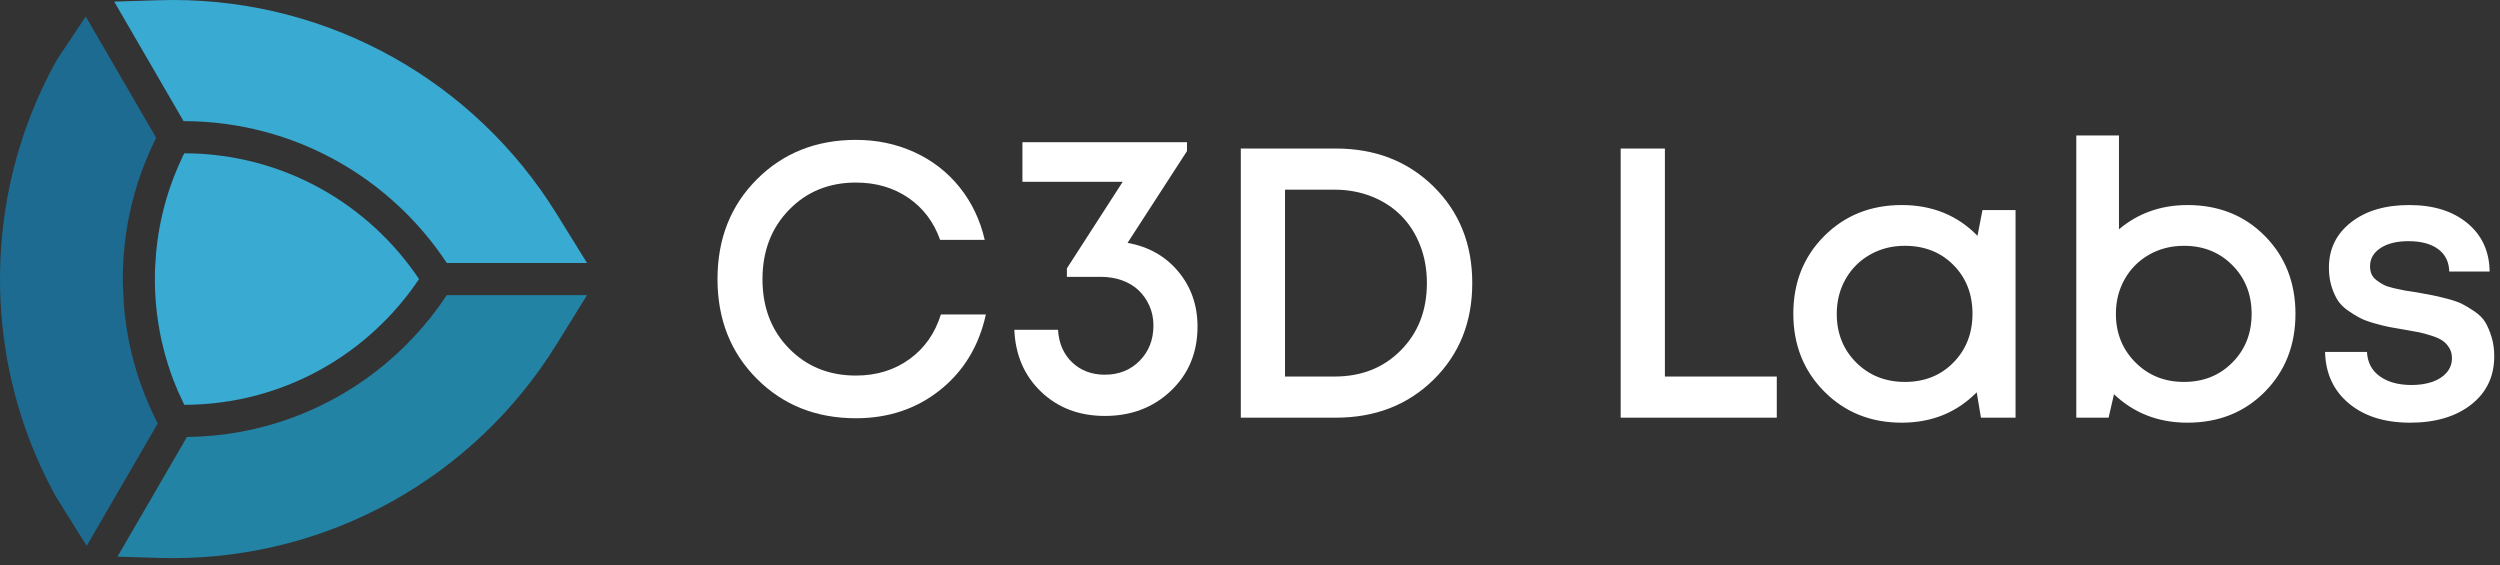
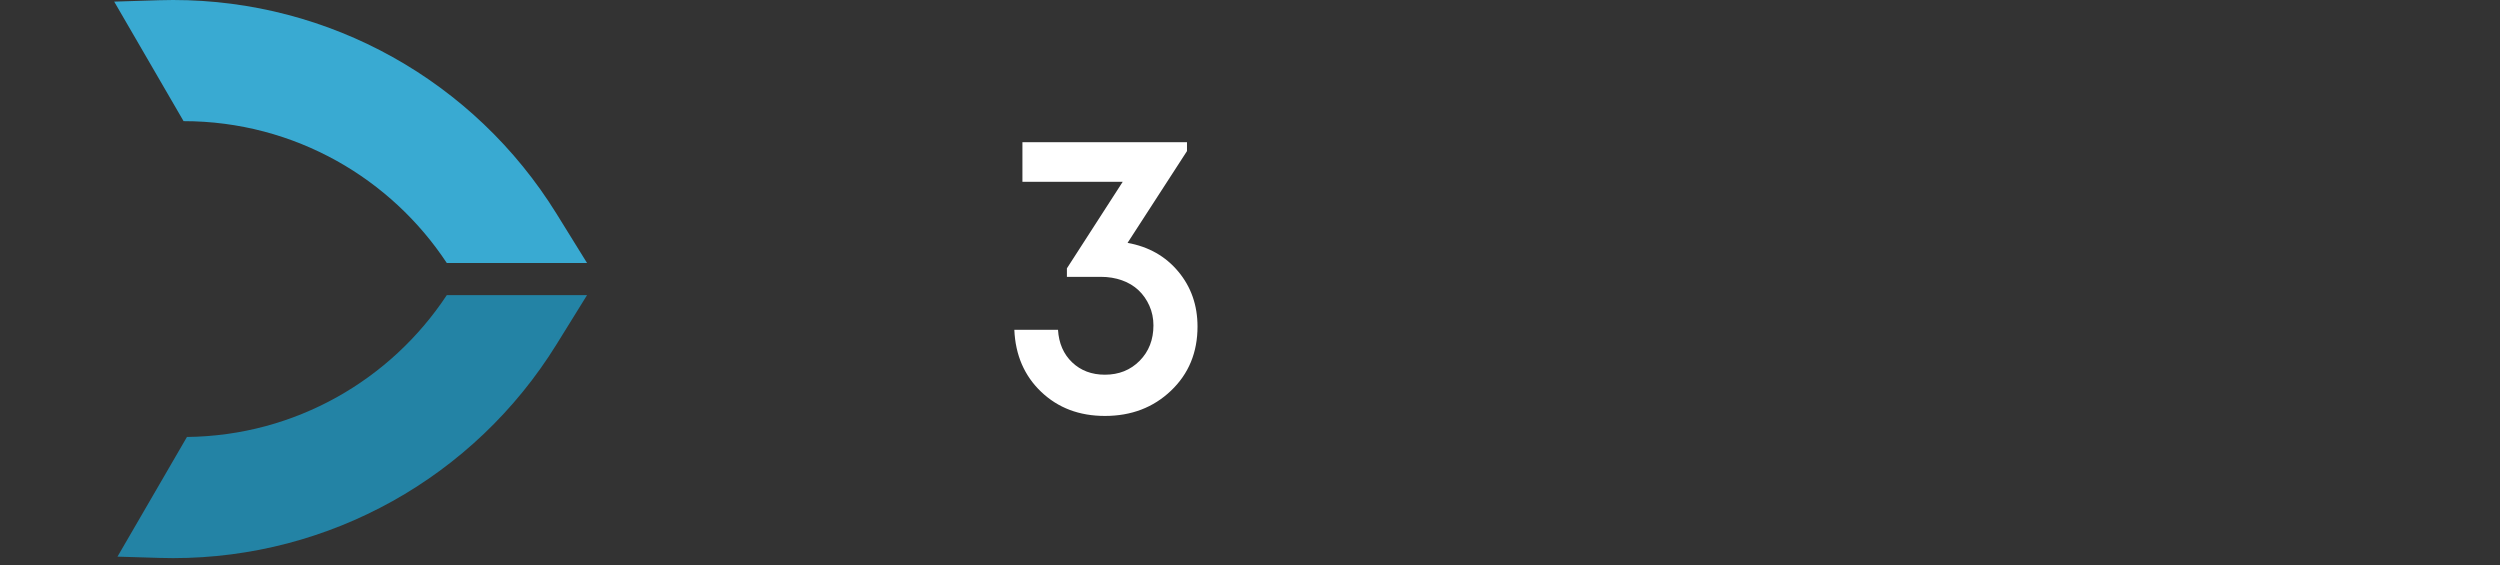
<svg xmlns="http://www.w3.org/2000/svg" width="168" height="38" viewBox="0 0 168 38" fill="none">
  <rect x="0" y="0" width="168" height="38" fill="#333333" stroke="none" />
-   <path fill-rule="evenodd" clip-rule="evenodd" d="M12.316 10.435L12.319 10.436L12.386 10.301C15.729 10.31 18.864 11.177 21.584 12.692C24.227 14.165 26.483 16.25 28.159 18.753C26.483 21.256 24.227 23.341 21.584 24.813C18.864 26.329 15.727 27.196 12.384 27.205C12.247 26.926 12.118 26.648 11.993 26.364L11.99 26.366C11.908 26.175 11.829 25.985 11.753 25.792L11.755 25.792L11.707 25.669L11.702 25.671L11.585 25.36L11.588 25.359L11.485 25.077L11.483 25.078L11.427 24.917L11.43 24.916L11.332 24.62L11.329 24.622L11.25 24.368L11.252 24.367L11.196 24.18L11.192 24.181L11.143 24.01L11.145 24.009L11.12 23.92L11.117 23.921L11.067 23.742L11.069 23.742L11.002 23.49L11.004 23.49L10.89 23.019L10.887 23.02L10.842 22.819L10.845 22.819L10.799 22.608L10.797 22.609L10.789 22.565L10.792 22.565L10.749 22.349L10.747 22.35L10.711 22.154L10.713 22.154L10.703 22.095C10.665 21.877 10.678 21.966 10.665 21.887L10.625 21.643L10.628 21.642L10.563 21.204L10.567 21.204L10.563 21.17L10.558 21.166L10.505 20.683C10.497 20.61 10.509 20.725 10.486 20.46H10.482C10.47 20.328 10.485 20.472 10.466 20.231L10.447 19.975L10.421 19.489L10.408 18.999C10.407 18.865 10.411 19.07 10.411 18.752C10.411 18.435 10.407 18.639 10.408 18.507L10.421 18.015C10.437 17.688 10.458 17.365 10.486 17.039L10.482 17.038C10.506 16.802 10.532 16.57 10.562 16.334L10.559 16.334C10.58 16.164 10.605 15.988 10.635 15.82L10.632 15.82L10.663 15.624L10.665 15.624L10.713 15.349L10.711 15.348L10.747 15.152L10.75 15.153L10.792 14.937L10.789 14.937C10.823 14.768 10.863 14.597 10.902 14.43L10.903 14.43L10.955 14.214L10.953 14.214C11.005 14.004 11.059 13.797 11.117 13.588L11.119 13.589L11.145 13.495L11.142 13.494C11.203 13.288 11.266 13.085 11.329 12.88L11.333 12.881L11.392 12.701L11.39 12.7L11.483 12.43L11.486 12.431L11.59 12.139L11.588 12.138L11.701 11.838L11.704 11.839C11.796 11.604 11.89 11.372 11.989 11.14L11.992 11.141C12.078 10.947 12.165 10.756 12.255 10.564L12.253 10.563L12.316 10.432V10.435Z" fill="#39AAD2" />
  <path fill-rule="evenodd" clip-rule="evenodd" d="M30.024 17.673H39.449L37.393 14.354C31.866 5.436 22.15 0 11.628 0C11.32 0 11.012 0.006 10.705 0.015L7.674 0.109L12.336 8.141C16.067 8.141 19.578 9.111 22.63 10.811C25.611 12.473 28.15 14.834 30.024 17.673H30.024Z" fill="#39AAD2" />
  <path fill-rule="evenodd" clip-rule="evenodd" d="M12.563 29.364L7.895 37.406L10.711 37.491C11.017 37.501 11.322 37.506 11.628 37.506C22.149 37.506 31.866 32.07 37.392 23.152L39.449 19.833H30.024C28.149 22.672 25.61 25.034 22.629 26.695C19.64 28.361 16.209 29.325 12.563 29.364V29.364Z" fill="#2383A5" />
-   <path fill-rule="evenodd" clip-rule="evenodd" d="M0.01 19.521L0.01 19.543C0.017 19.806 0.026 20.069 0.041 20.332L0.042 20.359C0.054 20.579 0.068 20.799 0.084 21.018L0.086 21.047C0.105 21.31 0.129 21.573 0.155 21.836L0.159 21.863C0.182 22.091 0.209 22.319 0.237 22.547L0.241 22.584C0.273 22.842 0.309 23.099 0.349 23.355L0.355 23.395C0.389 23.621 0.427 23.846 0.467 24.07L0.477 24.13C0.516 24.349 0.559 24.567 0.603 24.786L0.615 24.847C0.664 25.093 0.718 25.338 0.775 25.583L0.791 25.65C0.843 25.871 0.896 26.091 0.953 26.311L0.971 26.381C1.025 26.588 1.08 26.794 1.138 27L1.166 27.098C1.223 27.296 1.282 27.493 1.342 27.689L1.374 27.794C1.438 28 1.505 28.205 1.575 28.41L1.62 28.543C1.684 28.733 1.751 28.923 1.82 29.111L1.868 29.244C1.937 29.432 2.008 29.619 2.082 29.805L2.135 29.938C2.206 30.119 2.279 30.299 2.355 30.478L2.409 30.606C2.487 30.789 2.566 30.972 2.648 31.153L2.715 31.299C2.793 31.472 2.873 31.644 2.955 31.815L3.03 31.97C3.11 32.135 3.191 32.299 3.275 32.463L3.359 32.626C3.437 32.78 3.519 32.933 3.6 33.086L3.732 33.333L5.826 36.682L10.603 28.451L10.458 28.17L10.454 28.165C10.303 27.857 10.158 27.549 10.019 27.235V27.227C9.927 27.015 9.837 26.805 9.751 26.591L9.747 26.587L9.699 26.465V26.452L9.566 26.107L9.562 26.103L9.452 25.796V25.787L9.392 25.614L9.387 25.61L9.282 25.297V25.285L9.189 24.998L9.185 24.993L9.129 24.806V24.794L9.074 24.606L9.07 24.602L9.044 24.512V24.499L8.989 24.3L8.985 24.292L8.915 24.023L8.911 24.015L8.788 23.511V23.498L8.74 23.28L8.736 23.276L8.678 22.984L8.674 22.98L8.631 22.764V22.752L8.591 22.535L8.587 22.527C8.551 22.343 8.526 22.151 8.497 21.965L8.493 21.957C8.469 21.794 8.448 21.634 8.428 21.471L8.423 21.467L8.419 21.433L8.423 21.433L8.39 21.184C8.381 21.098 8.362 20.982 8.362 20.9C8.338 20.659 8.344 20.757 8.335 20.648L8.339 20.647C8.313 20.355 8.321 20.473 8.315 20.394C8.315 19.963 8.264 19.471 8.257 19.026C8.253 18.721 8.25 18.899 8.25 18.754C8.25 18.61 8.253 18.787 8.257 18.483L8.269 17.941C8.285 17.58 8.305 17.223 8.335 16.863L8.339 16.859C8.363 16.597 8.389 16.337 8.419 16.075L8.423 16.07C8.448 15.881 8.471 15.691 8.5 15.502L8.504 15.494L8.539 15.276V15.264L8.587 14.98L8.591 14.971L8.632 14.755V14.742L8.674 14.526L8.678 14.522L8.689 14.465C8.73 14.269 8.763 14.113 8.789 13.999L8.802 13.943V13.935L8.853 13.719L8.858 13.711C8.917 13.475 8.978 13.243 9.043 13.009V13L9.069 12.907L9.074 12.903C9.141 12.673 9.21 12.448 9.283 12.221V12.208L9.342 12.028L9.346 12.024L9.452 11.716V11.708L9.565 11.399L9.569 11.395L9.695 11.065V11.056C9.798 10.796 9.907 10.54 10.018 10.283V10.274C10.111 10.063 10.207 9.855 10.306 9.647L10.31 9.643L10.379 9.5V9.491L10.495 9.261L5.763 1.108L3.795 4.06L3.608 4.408C3.523 4.565 3.44 4.723 3.359 4.882L3.275 5.045C3.191 5.21 3.108 5.376 3.027 5.543L2.953 5.7C2.87 5.871 2.789 6.044 2.711 6.217L2.643 6.367C2.561 6.548 2.482 6.729 2.405 6.912L2.349 7.046C2.275 7.221 2.203 7.396 2.133 7.573L2.076 7.718C2.005 7.897 1.937 8.078 1.87 8.259L1.817 8.404C1.748 8.592 1.681 8.782 1.617 8.972L1.57 9.111C1.504 9.308 1.44 9.505 1.378 9.703L1.342 9.82C1.281 10.015 1.223 10.212 1.167 10.409L1.138 10.511C1.08 10.714 1.025 10.919 0.972 11.124L0.954 11.19C0.895 11.418 0.84 11.648 0.786 11.878L0.772 11.939C0.717 12.176 0.665 12.414 0.616 12.652L0.605 12.71C0.559 12.936 0.516 13.162 0.476 13.388L0.464 13.454C0.425 13.673 0.389 13.892 0.355 14.111L0.346 14.167C0.31 14.404 0.277 14.641 0.247 14.878L0.242 14.914C0.209 15.171 0.18 15.428 0.154 15.686L0.152 15.712C0.128 15.954 0.105 16.196 0.088 16.439L0.085 16.473C0.067 16.714 0.052 16.956 0.04 17.198L0.038 17.225C0.026 17.465 0.017 17.706 0.011 17.946L0.01 17.958C0.003 18.224 -7.62939e-06 18.49 -7.62939e-06 18.755C-7.62939e-06 19.011 0.003 19.267 0.01 19.522V19.521Z" fill="#1D6B91" />
-   <path d="M161.954 28.404C160.249 28.404 158.88 27.973 157.846 27.111C156.813 26.25 156.279 25.096 156.244 23.649H159.061C159.095 24.356 159.384 24.902 159.926 25.29C160.469 25.678 161.179 25.872 162.058 25.872C162.575 25.872 163.035 25.802 163.44 25.665C163.845 25.527 164.168 25.32 164.409 25.045C164.65 24.769 164.771 24.442 164.771 24.063C164.771 23.804 164.71 23.576 164.59 23.378C164.469 23.18 164.323 23.02 164.15 22.9C163.978 22.779 163.733 22.667 163.414 22.564C163.095 22.46 162.811 22.383 162.562 22.331C162.312 22.28 161.98 22.22 161.567 22.151C161.136 22.081 160.791 22.021 160.533 21.97C160.275 21.918 159.948 21.836 159.551 21.724C159.155 21.612 158.832 21.491 158.583 21.362C158.333 21.233 158.062 21.065 157.769 20.858C157.476 20.652 157.248 20.419 157.084 20.161C156.921 19.902 156.783 19.588 156.671 19.218C156.559 18.847 156.503 18.438 156.503 17.99C156.503 16.733 156.998 15.717 157.988 14.941C158.979 14.166 160.284 13.779 161.903 13.779C163.522 13.779 164.823 14.184 165.804 14.993C166.786 15.803 167.286 16.888 167.303 18.249H164.59C164.573 17.594 164.323 17.09 163.841 16.737C163.359 16.384 162.695 16.207 161.851 16.207C161.059 16.207 160.43 16.363 159.965 16.673C159.5 16.983 159.267 17.388 159.267 17.887C159.267 18.094 159.302 18.275 159.371 18.43C159.44 18.585 159.556 18.723 159.72 18.843C159.883 18.964 160.038 19.063 160.185 19.14C160.331 19.218 160.551 19.291 160.844 19.36C161.137 19.429 161.378 19.481 161.567 19.515C161.757 19.55 162.032 19.593 162.394 19.644C162.859 19.73 163.208 19.795 163.44 19.838C163.673 19.881 164.004 19.959 164.435 20.071C164.866 20.183 165.201 20.299 165.443 20.419C165.684 20.54 165.964 20.708 166.282 20.924C166.601 21.139 166.842 21.38 167.006 21.647C167.169 21.914 167.311 22.246 167.432 22.642C167.553 23.038 167.613 23.468 167.613 23.934C167.613 25.294 167.096 26.38 166.063 27.189C165.029 27.998 163.66 28.404 161.955 28.404H161.954ZM143.493 24.347C144.363 25.225 145.453 25.665 146.762 25.665C148.071 25.665 149.156 25.23 150.017 24.36C150.879 23.49 151.309 22.4 151.309 21.091C151.309 19.782 150.879 18.693 150.017 17.823C149.156 16.953 148.071 16.518 146.762 16.518C145.901 16.518 145.121 16.716 144.423 17.113C143.726 17.509 143.179 18.055 142.783 18.753C142.386 19.451 142.188 20.23 142.188 21.092C142.188 22.384 142.623 23.469 143.493 24.347L143.493 24.347ZM146.994 13.779C149.096 13.779 150.831 14.473 152.201 15.859C153.57 17.246 154.255 18.99 154.255 21.092C154.255 23.193 153.57 24.937 152.201 26.324C150.831 27.71 149.096 28.404 146.994 28.404C145.048 28.404 143.403 27.766 142.059 26.492L141.698 28.068H139.527V9.103H142.395V15.408C143.687 14.322 145.22 13.78 146.994 13.78L146.994 13.779ZM124.735 24.36C125.605 25.23 126.699 25.665 128.017 25.665C129.334 25.665 130.419 25.23 131.272 24.36C132.125 23.49 132.551 22.396 132.551 21.079C132.551 19.761 132.125 18.671 131.272 17.81C130.42 16.949 129.33 16.518 128.004 16.518C127.142 16.518 126.363 16.716 125.665 17.113C124.968 17.509 124.421 18.055 124.024 18.753C123.628 19.451 123.43 20.23 123.43 21.092C123.43 22.401 123.865 23.49 124.735 24.36L124.735 24.36ZM133.223 14.115H135.445V28.068H133.12L132.835 26.363C131.492 27.723 129.812 28.404 127.797 28.404C125.713 28.404 123.977 27.706 122.591 26.311C121.204 24.916 120.511 23.171 120.511 21.079C120.511 18.986 121.204 17.246 122.591 15.859C123.977 14.473 125.713 13.779 127.797 13.779C129.847 13.779 131.543 14.468 132.887 15.846L133.223 14.115V14.115ZM111.881 25.303H119.4V28.068H108.91V9.981H111.881V25.303V25.303ZM89.686 25.303C91.495 25.303 92.981 24.713 94.143 23.533C95.306 22.353 95.887 20.85 95.887 19.024C95.887 18.112 95.737 17.267 95.435 16.492C95.134 15.717 94.712 15.054 94.169 14.503C93.627 13.952 92.968 13.521 92.193 13.211C91.417 12.901 90.582 12.746 89.686 12.746H86.353V25.303H89.686V25.303ZM89.764 9.981C92.417 9.981 94.609 10.834 96.34 12.539C98.071 14.245 98.936 16.407 98.936 19.024C98.936 21.643 98.071 23.805 96.34 25.51C94.609 27.215 92.417 28.068 89.764 28.068H83.382V9.981H89.764Z" fill="white" />
  <path d="M75.772 16.321C77.185 16.575 78.322 17.218 79.182 18.25C80.043 19.283 80.473 20.515 80.473 21.946C80.473 23.685 79.88 25.121 78.693 26.253C77.507 27.385 76.026 27.951 74.25 27.951C72.529 27.951 71.103 27.412 69.971 26.335C68.838 25.257 68.236 23.866 68.163 22.164H71.098C71.153 23.069 71.47 23.799 72.049 24.351C72.629 24.904 73.362 25.18 74.25 25.18C75.192 25.18 75.971 24.867 76.588 24.242C77.203 23.617 77.511 22.825 77.511 21.865C77.511 21.394 77.421 20.954 77.239 20.547C77.058 20.139 76.814 19.791 76.506 19.501C76.198 19.211 75.826 18.989 75.391 18.835C74.957 18.681 74.486 18.604 73.978 18.604H71.696V18.033L75.446 12.218H68.707V9.555H79.766V10.153L75.772 16.321V16.321Z" fill="white" />
-   <path d="M57.518 28.106C54.848 28.106 52.63 27.224 50.864 25.458C49.099 23.692 48.216 21.457 48.216 18.753C48.216 16.049 49.099 13.813 50.864 12.048C52.63 10.282 54.848 9.4 57.518 9.4C58.93 9.4 60.239 9.675 61.445 10.226C62.651 10.778 63.663 11.561 64.481 12.578C65.299 13.594 65.863 14.774 66.173 16.117H63.176C62.745 14.912 62.031 13.968 61.032 13.288C60.032 12.608 58.861 12.268 57.517 12.268C55.709 12.268 54.21 12.879 53.022 14.102C51.833 15.325 51.239 16.88 51.239 18.766C51.239 20.652 51.833 22.202 53.022 23.417C54.21 24.631 55.709 25.238 57.517 25.238C58.895 25.238 60.093 24.872 61.109 24.14C62.125 23.408 62.831 22.405 63.228 21.13H66.251C65.786 23.249 64.761 24.941 63.176 26.207C61.591 27.473 59.705 28.106 57.518 28.106V28.106Z" fill="white" />
</svg>